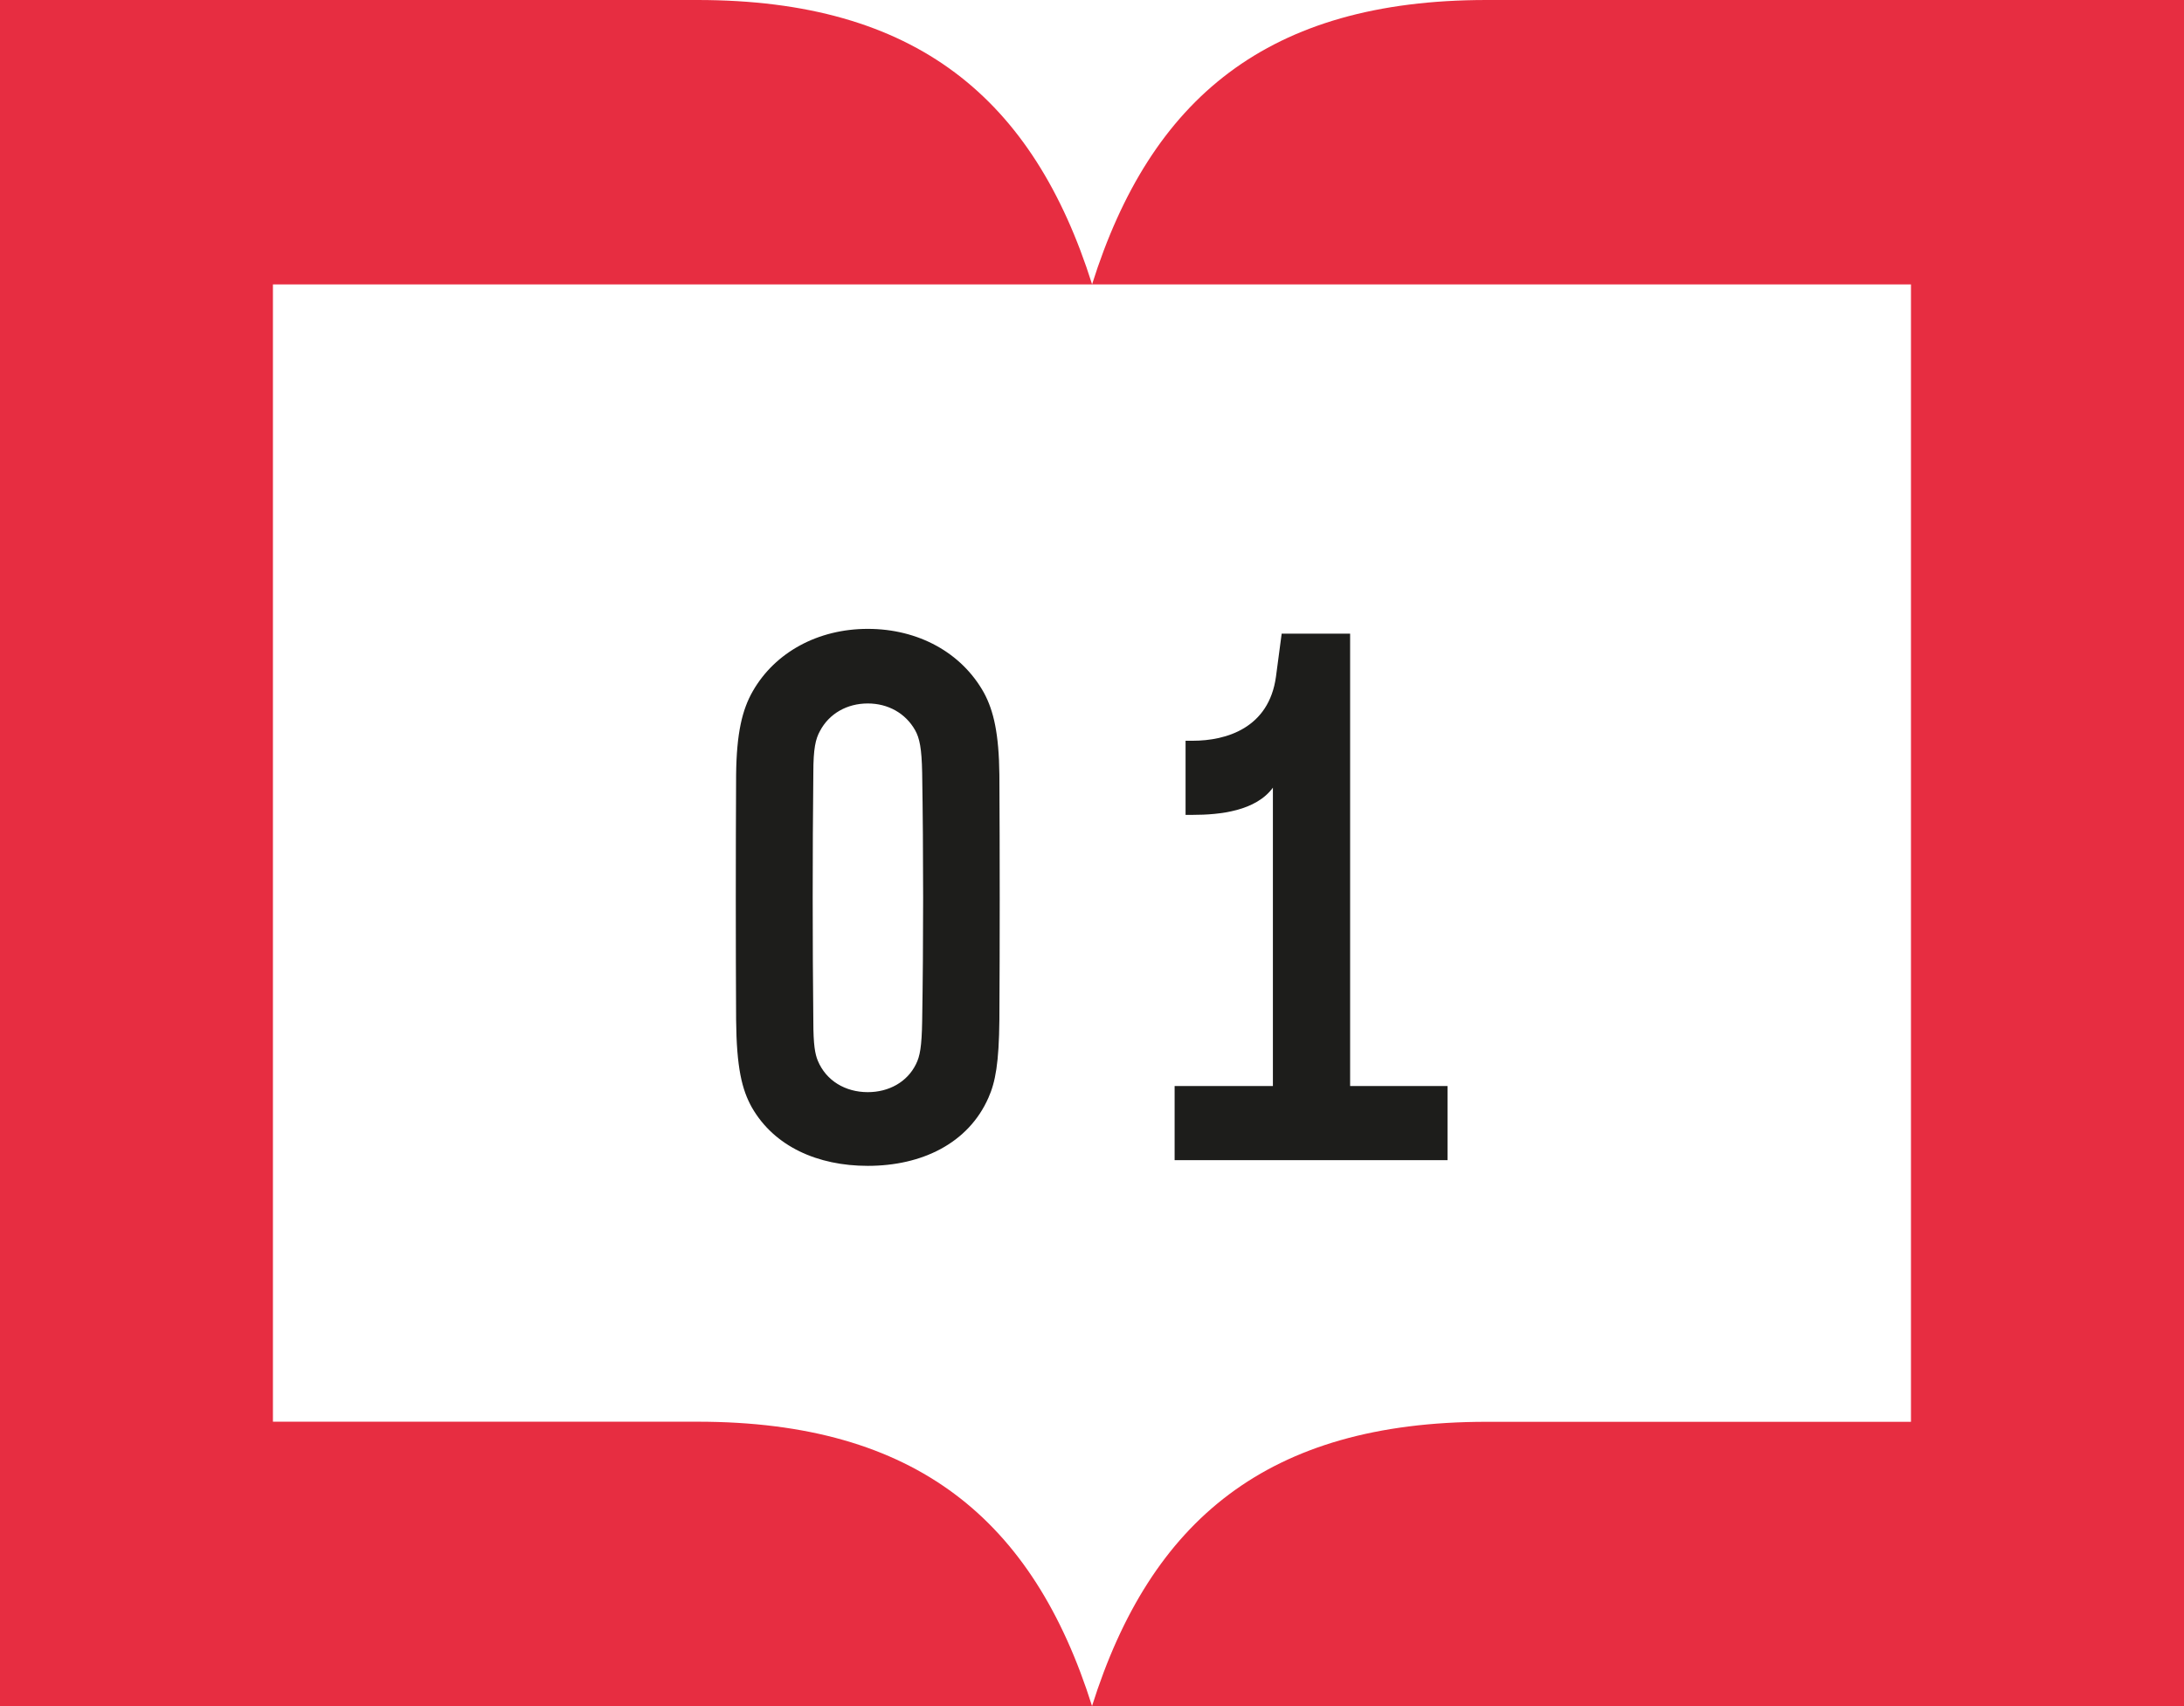
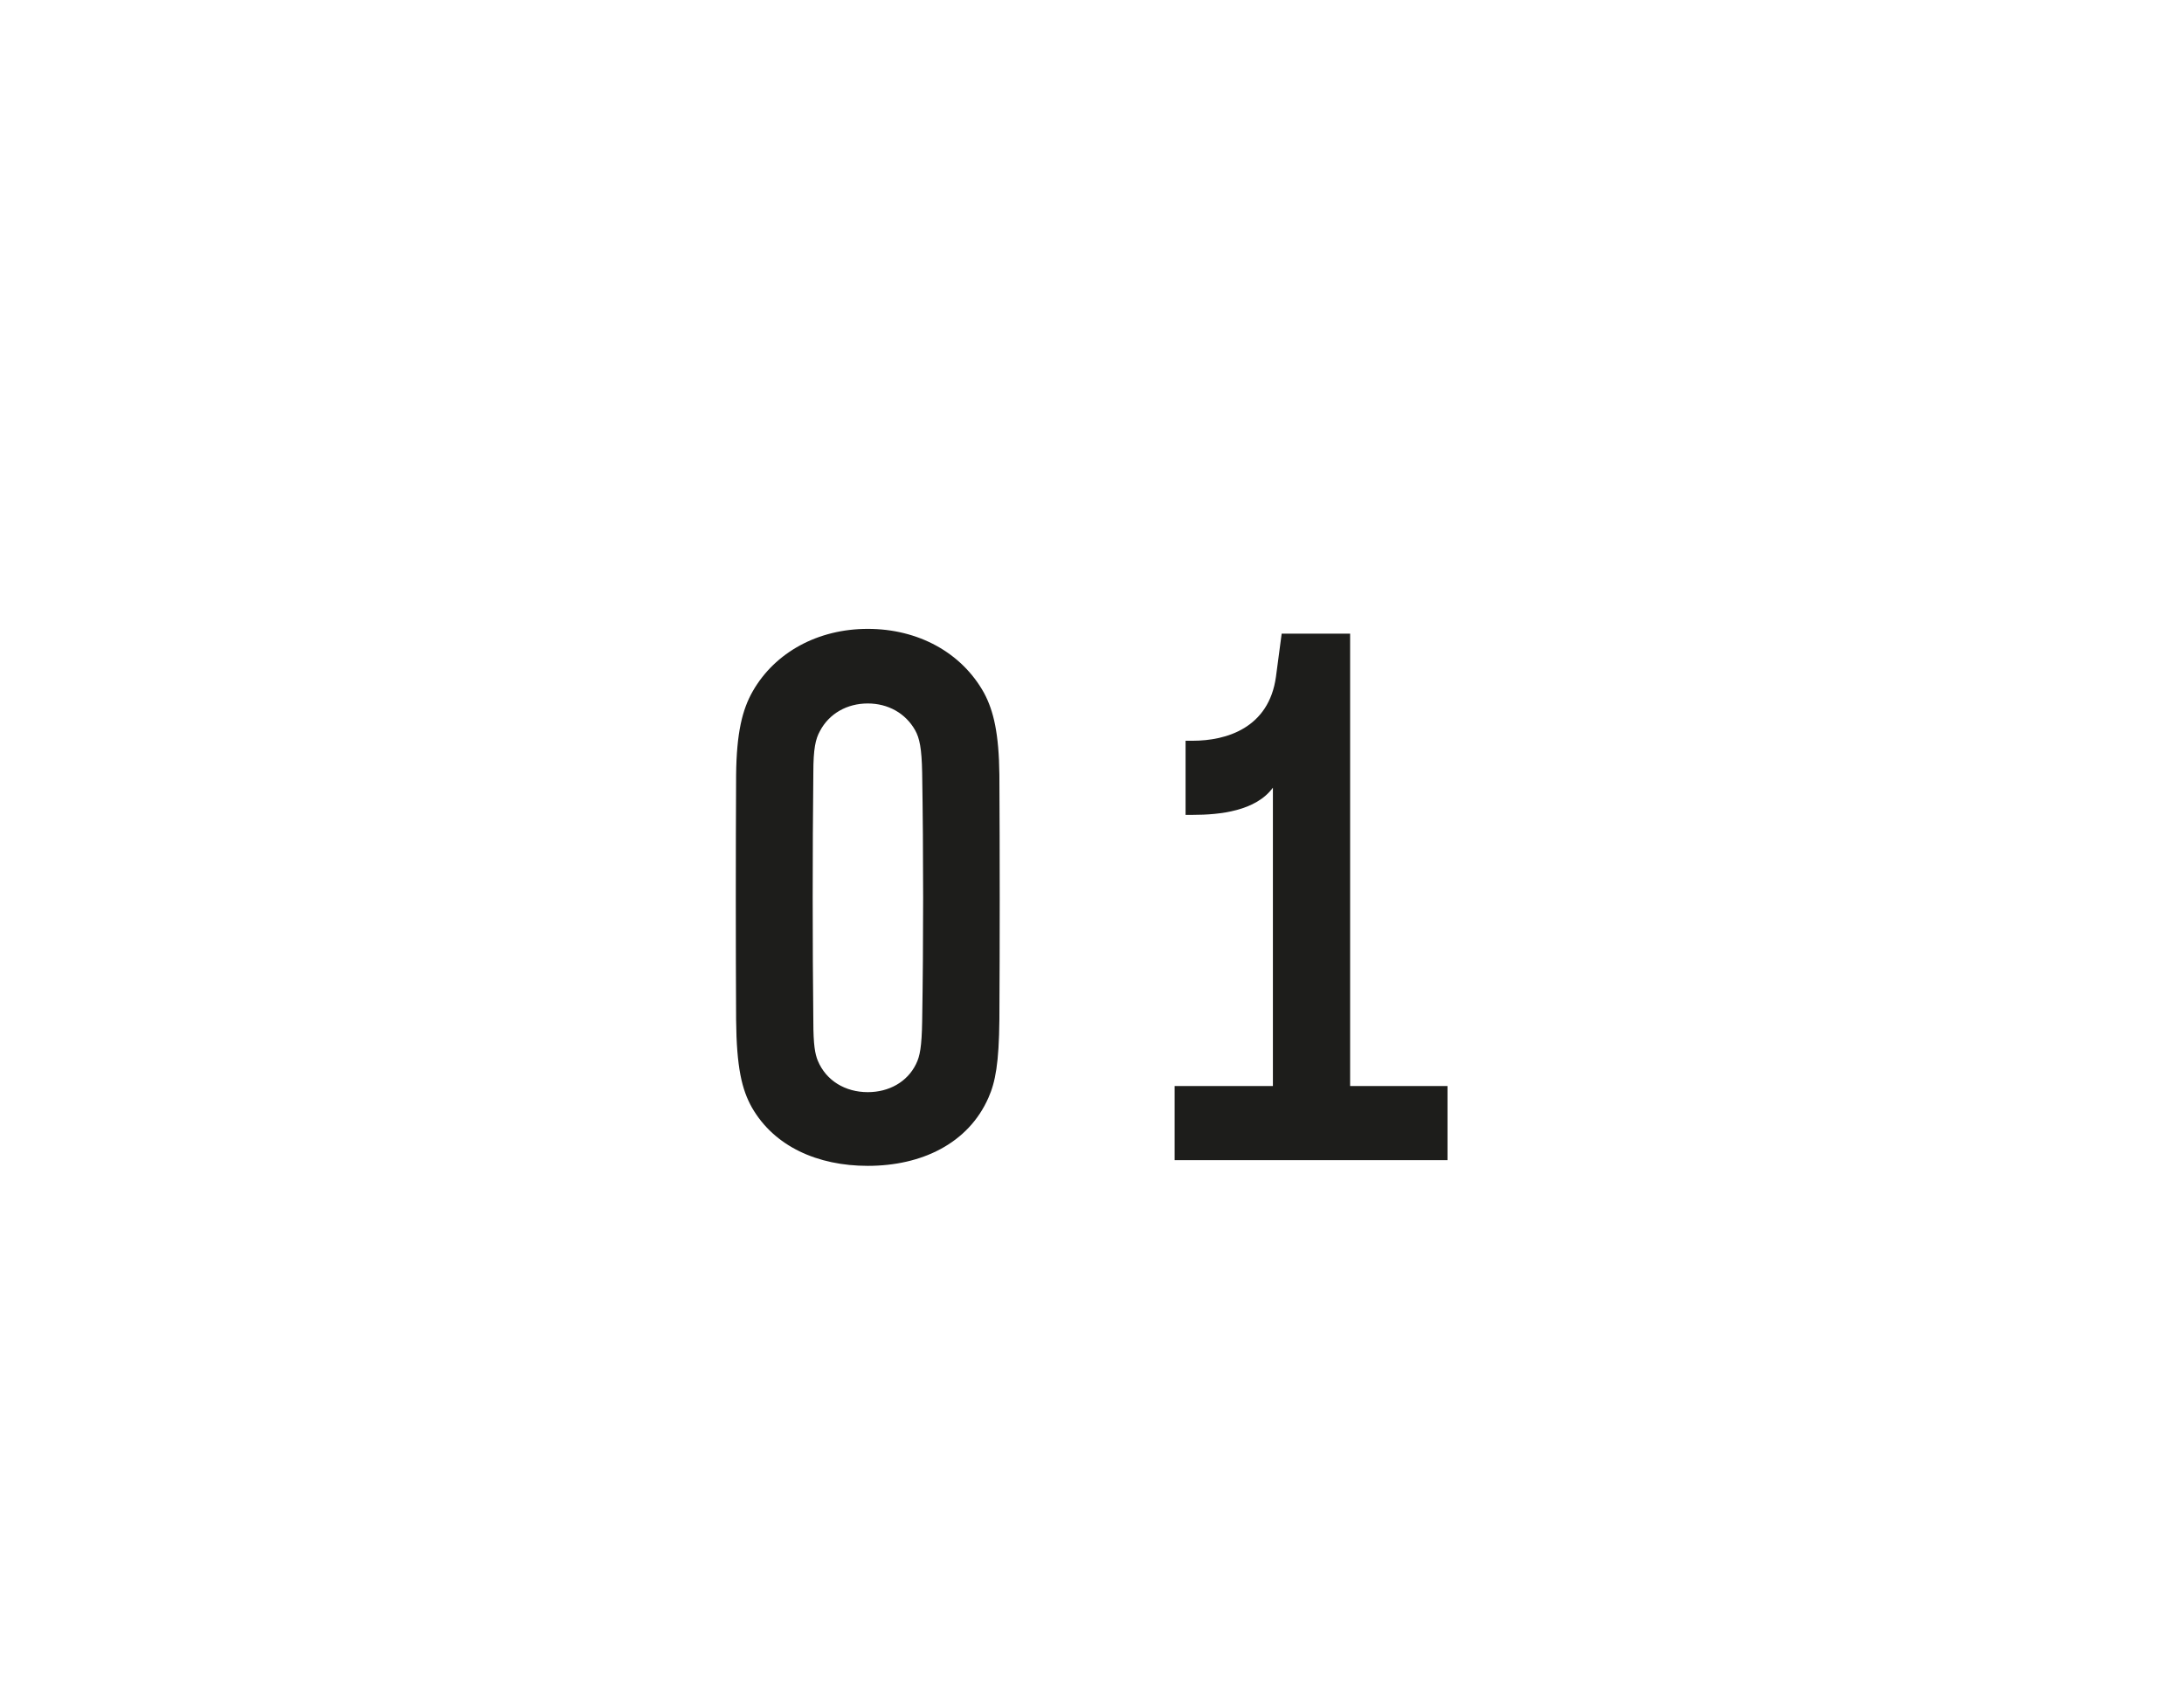
<svg xmlns="http://www.w3.org/2000/svg" width="64" height="50" viewBox="0 0 64 50" fill="none">
-   <path d="M43.56 0C37.144 0 33.718 2.893 32.003 8.33C32.003 8.33 32.003 8.33 32.003 8.332C32.003 8.332 32.003 8.327 32 8.324C30.282 2.891 26.853 0 20.44 0H0V50H32H64V0H43.56ZM43.56 41.668C37.144 41.668 33.715 44.561 32 50C32 50 32 50 32 49.995C30.285 44.558 26.856 41.665 20.443 41.665H7.998V8.335H55.999V41.668H43.557H43.56Z" fill="#E72D41" />
  <path d="M25.429 18.43C26.907 18.43 28.18 19.124 28.836 20.307C29.119 20.834 29.273 21.503 29.286 22.711C29.299 24.987 29.299 27.739 29.286 29.886C29.273 31.159 29.17 31.711 28.964 32.174C28.373 33.511 27.01 34.167 25.429 34.167C23.963 34.167 22.69 33.601 22.034 32.457C21.739 31.93 21.584 31.287 21.571 29.886C21.559 27.739 21.559 24.987 21.571 22.711C21.584 21.477 21.751 20.796 22.06 20.256C22.716 19.111 23.976 18.43 25.429 18.43ZM25.429 20.616C24.824 20.616 24.297 20.911 24.027 21.426C23.899 21.657 23.834 21.94 23.834 22.647C23.809 24.974 23.809 27.661 23.834 29.937C23.834 30.631 23.886 30.889 23.963 31.081C24.207 31.673 24.773 32.007 25.429 32.007C26.046 32.007 26.586 31.711 26.843 31.184C26.959 30.953 27.01 30.67 27.023 29.937C27.061 27.661 27.061 24.974 27.023 22.647C27.01 21.927 26.946 21.631 26.817 21.4C26.534 20.899 26.02 20.616 25.429 20.616ZM42.418 31.827V34H34.421V31.827H37.301V23.084C36.8 23.766 35.758 23.881 34.948 23.881H34.742V21.709H34.948C35.938 21.709 37.185 21.336 37.391 19.831L37.558 18.571H39.564V31.827H42.418Z" fill="#1D1D1B" />
</svg>